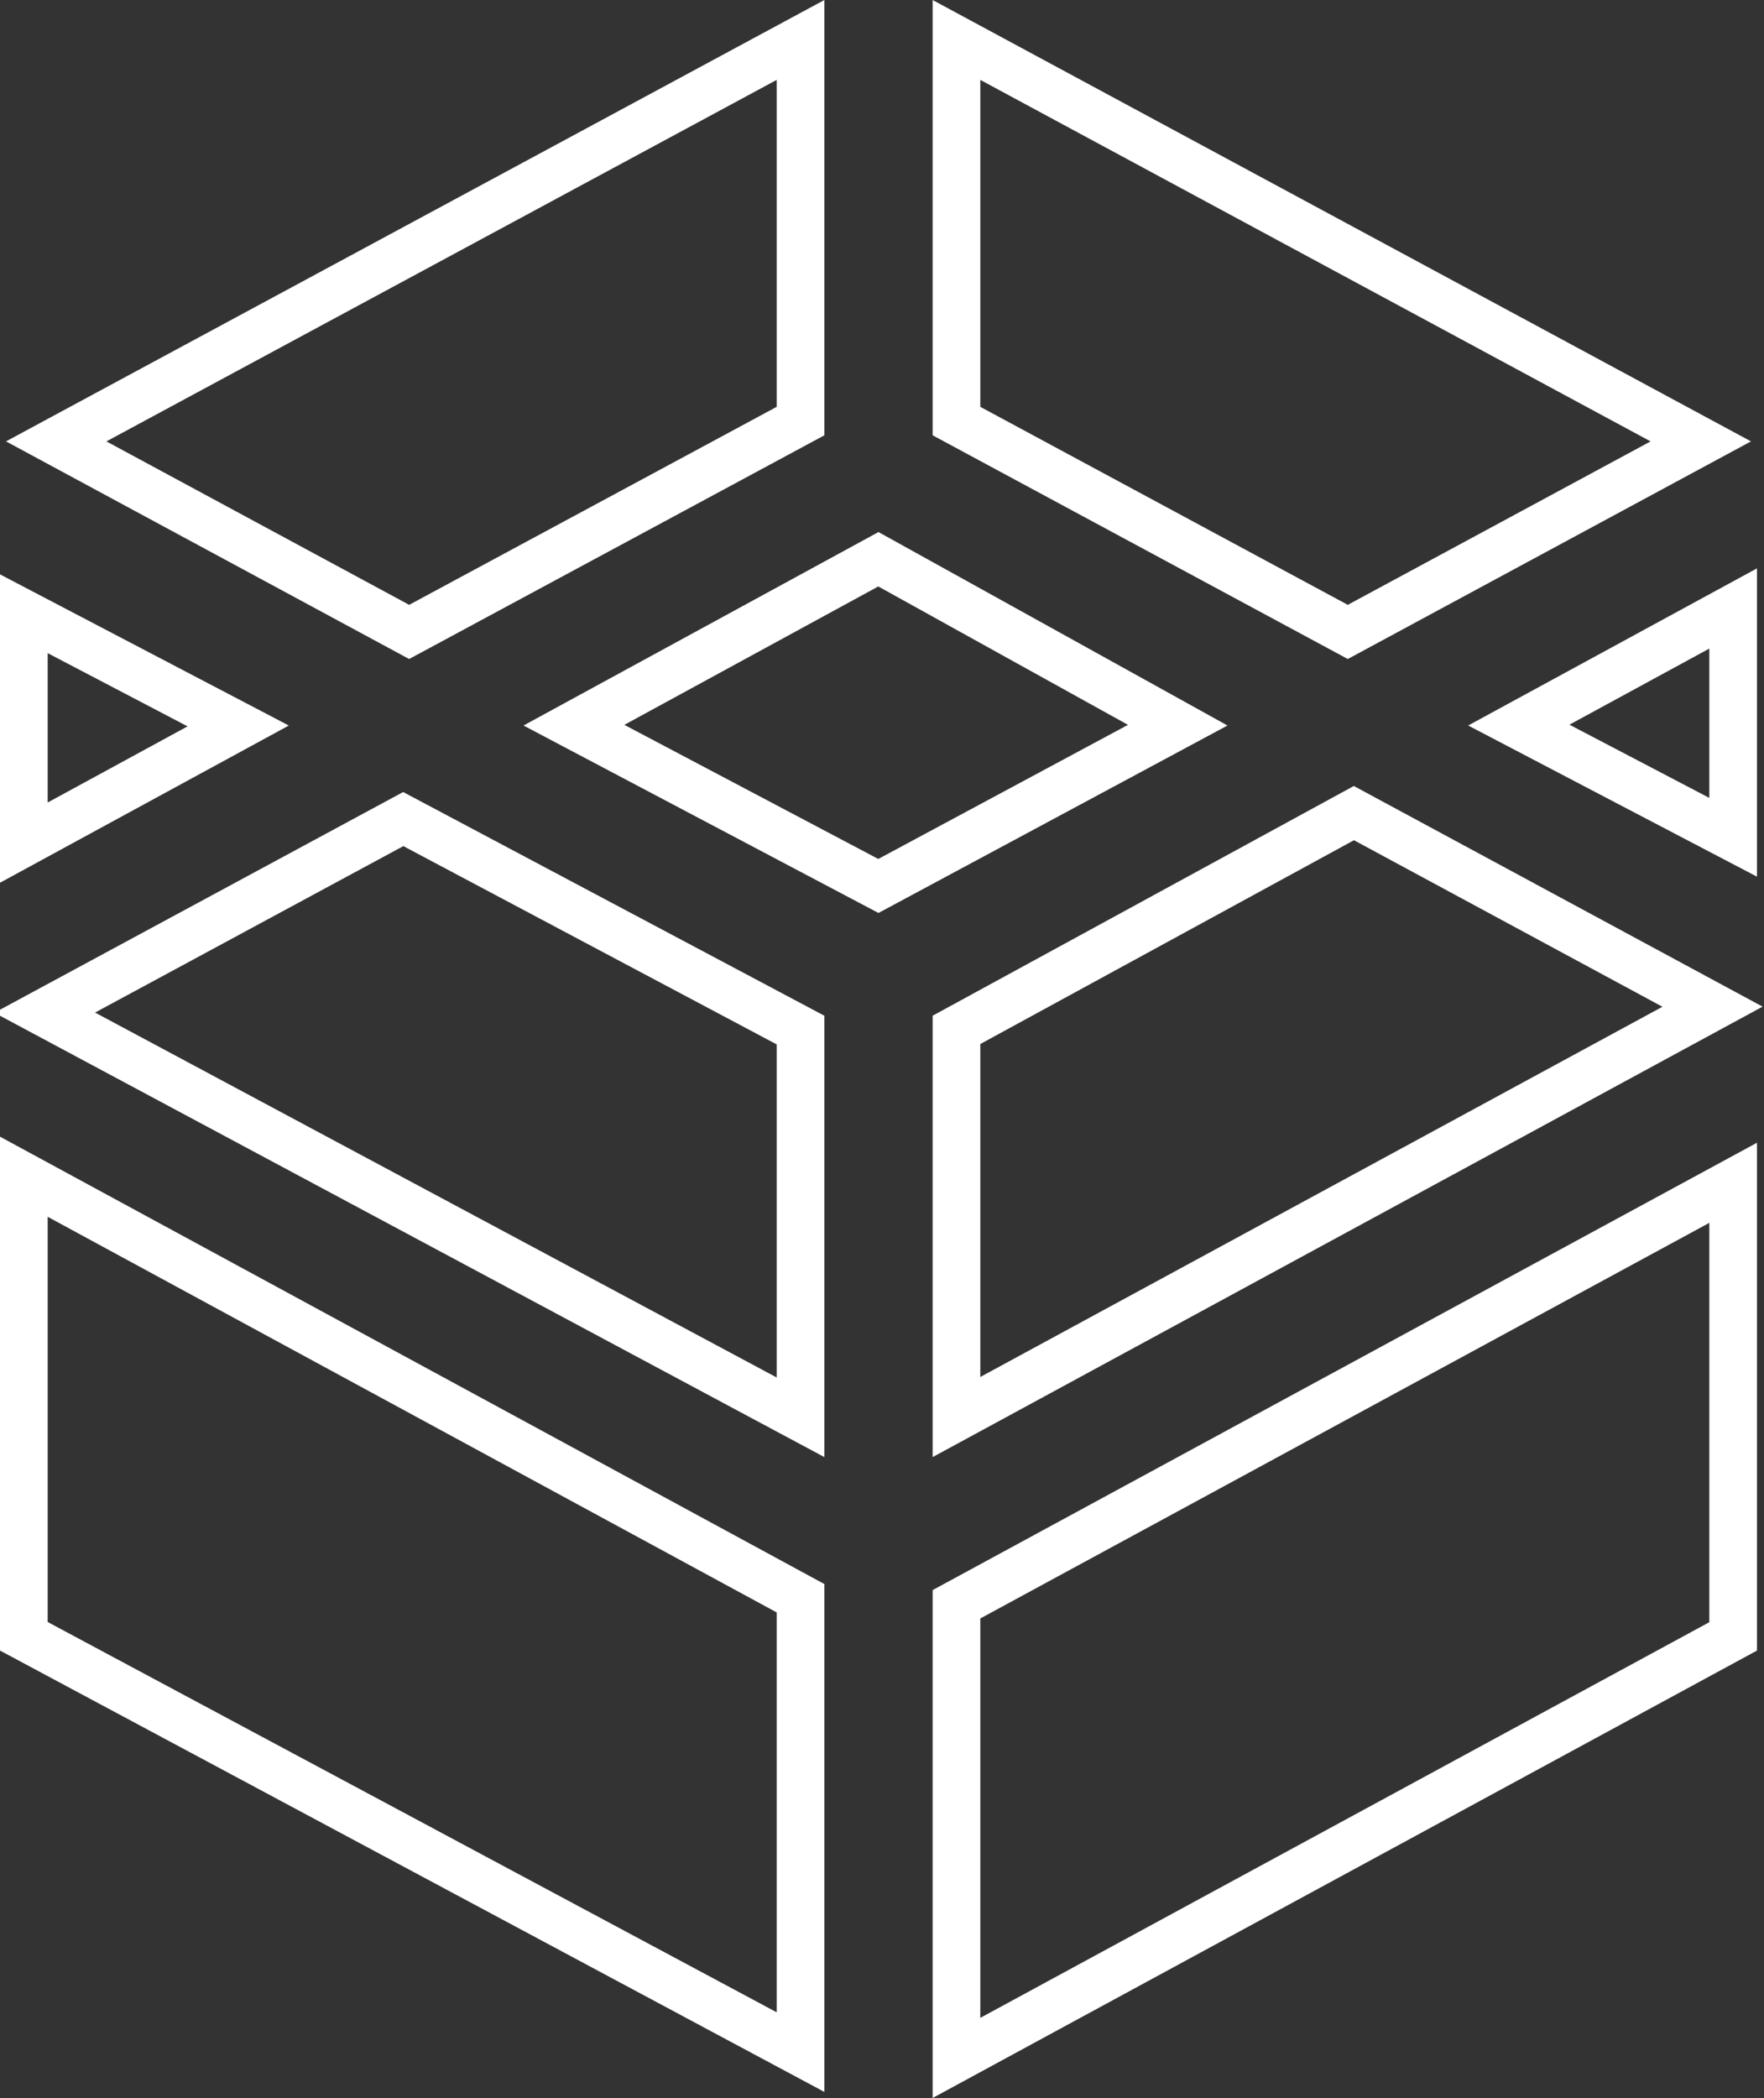
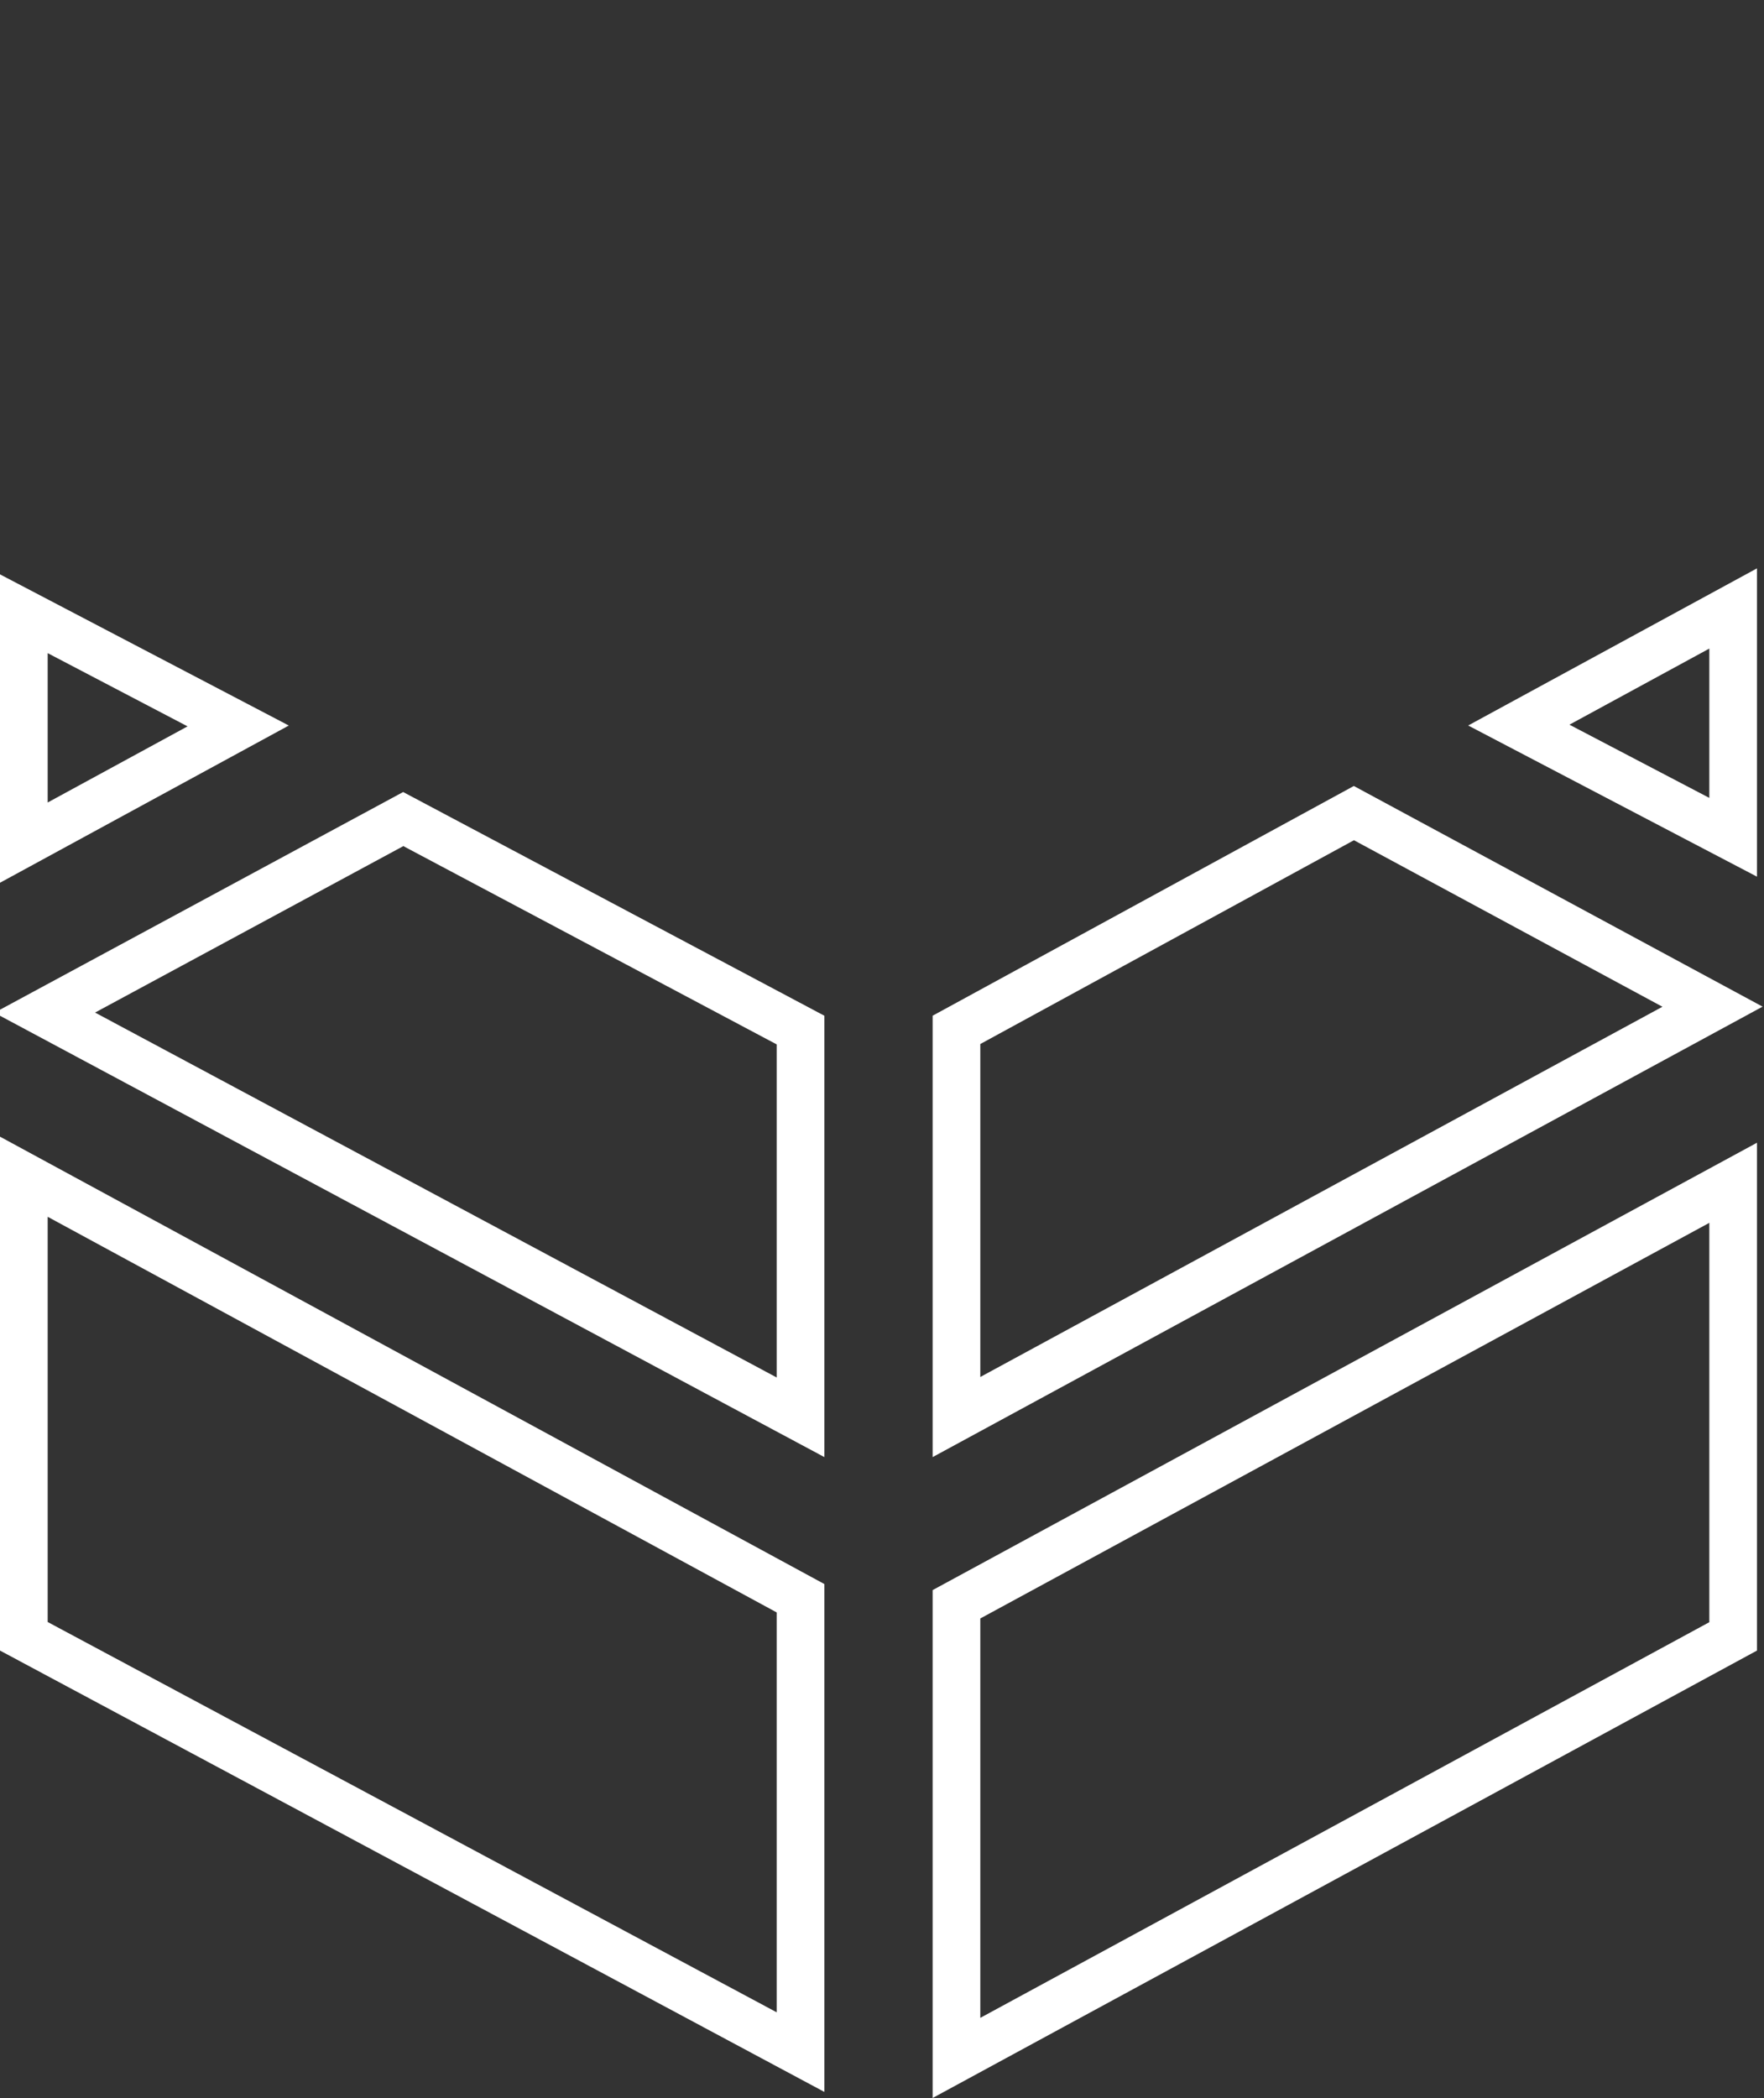
<svg xmlns="http://www.w3.org/2000/svg" width="37" height="44" viewBox="0 0 37 44" fill="none">
  <rect x="0" y="0" width="37" height="44" fill="#333333" stroke="none" />
  <path d="M20.062 33.646L36.353 24.806V34.319L20.062 43.16V33.646ZM36.353 17.56L31.857 15.207L36.353 12.761V17.56ZM20.062 29.719V21.599L28.398 17.053L35.92 21.113L20.062 29.719ZM0.5 24.679L16.791 33.519V43.038L0.5 34.317V24.679ZM4.996 15.225L0.5 17.672V12.872L4.996 15.225ZM16.791 21.603V29.724L0.938 21.238L8.458 17.178L16.791 21.603Z" stroke="white" />
-   <path d="M8.582 13.253L1.179 9.257L16.791 0.838V8.831L8.582 13.253ZM18.424 11.729L24.703 15.209L18.424 18.581L12.038 15.209L18.424 11.729ZM20.062 0.838L35.674 9.257L28.27 13.253L20.062 8.831V0.838Z" stroke="white" />
</svg>